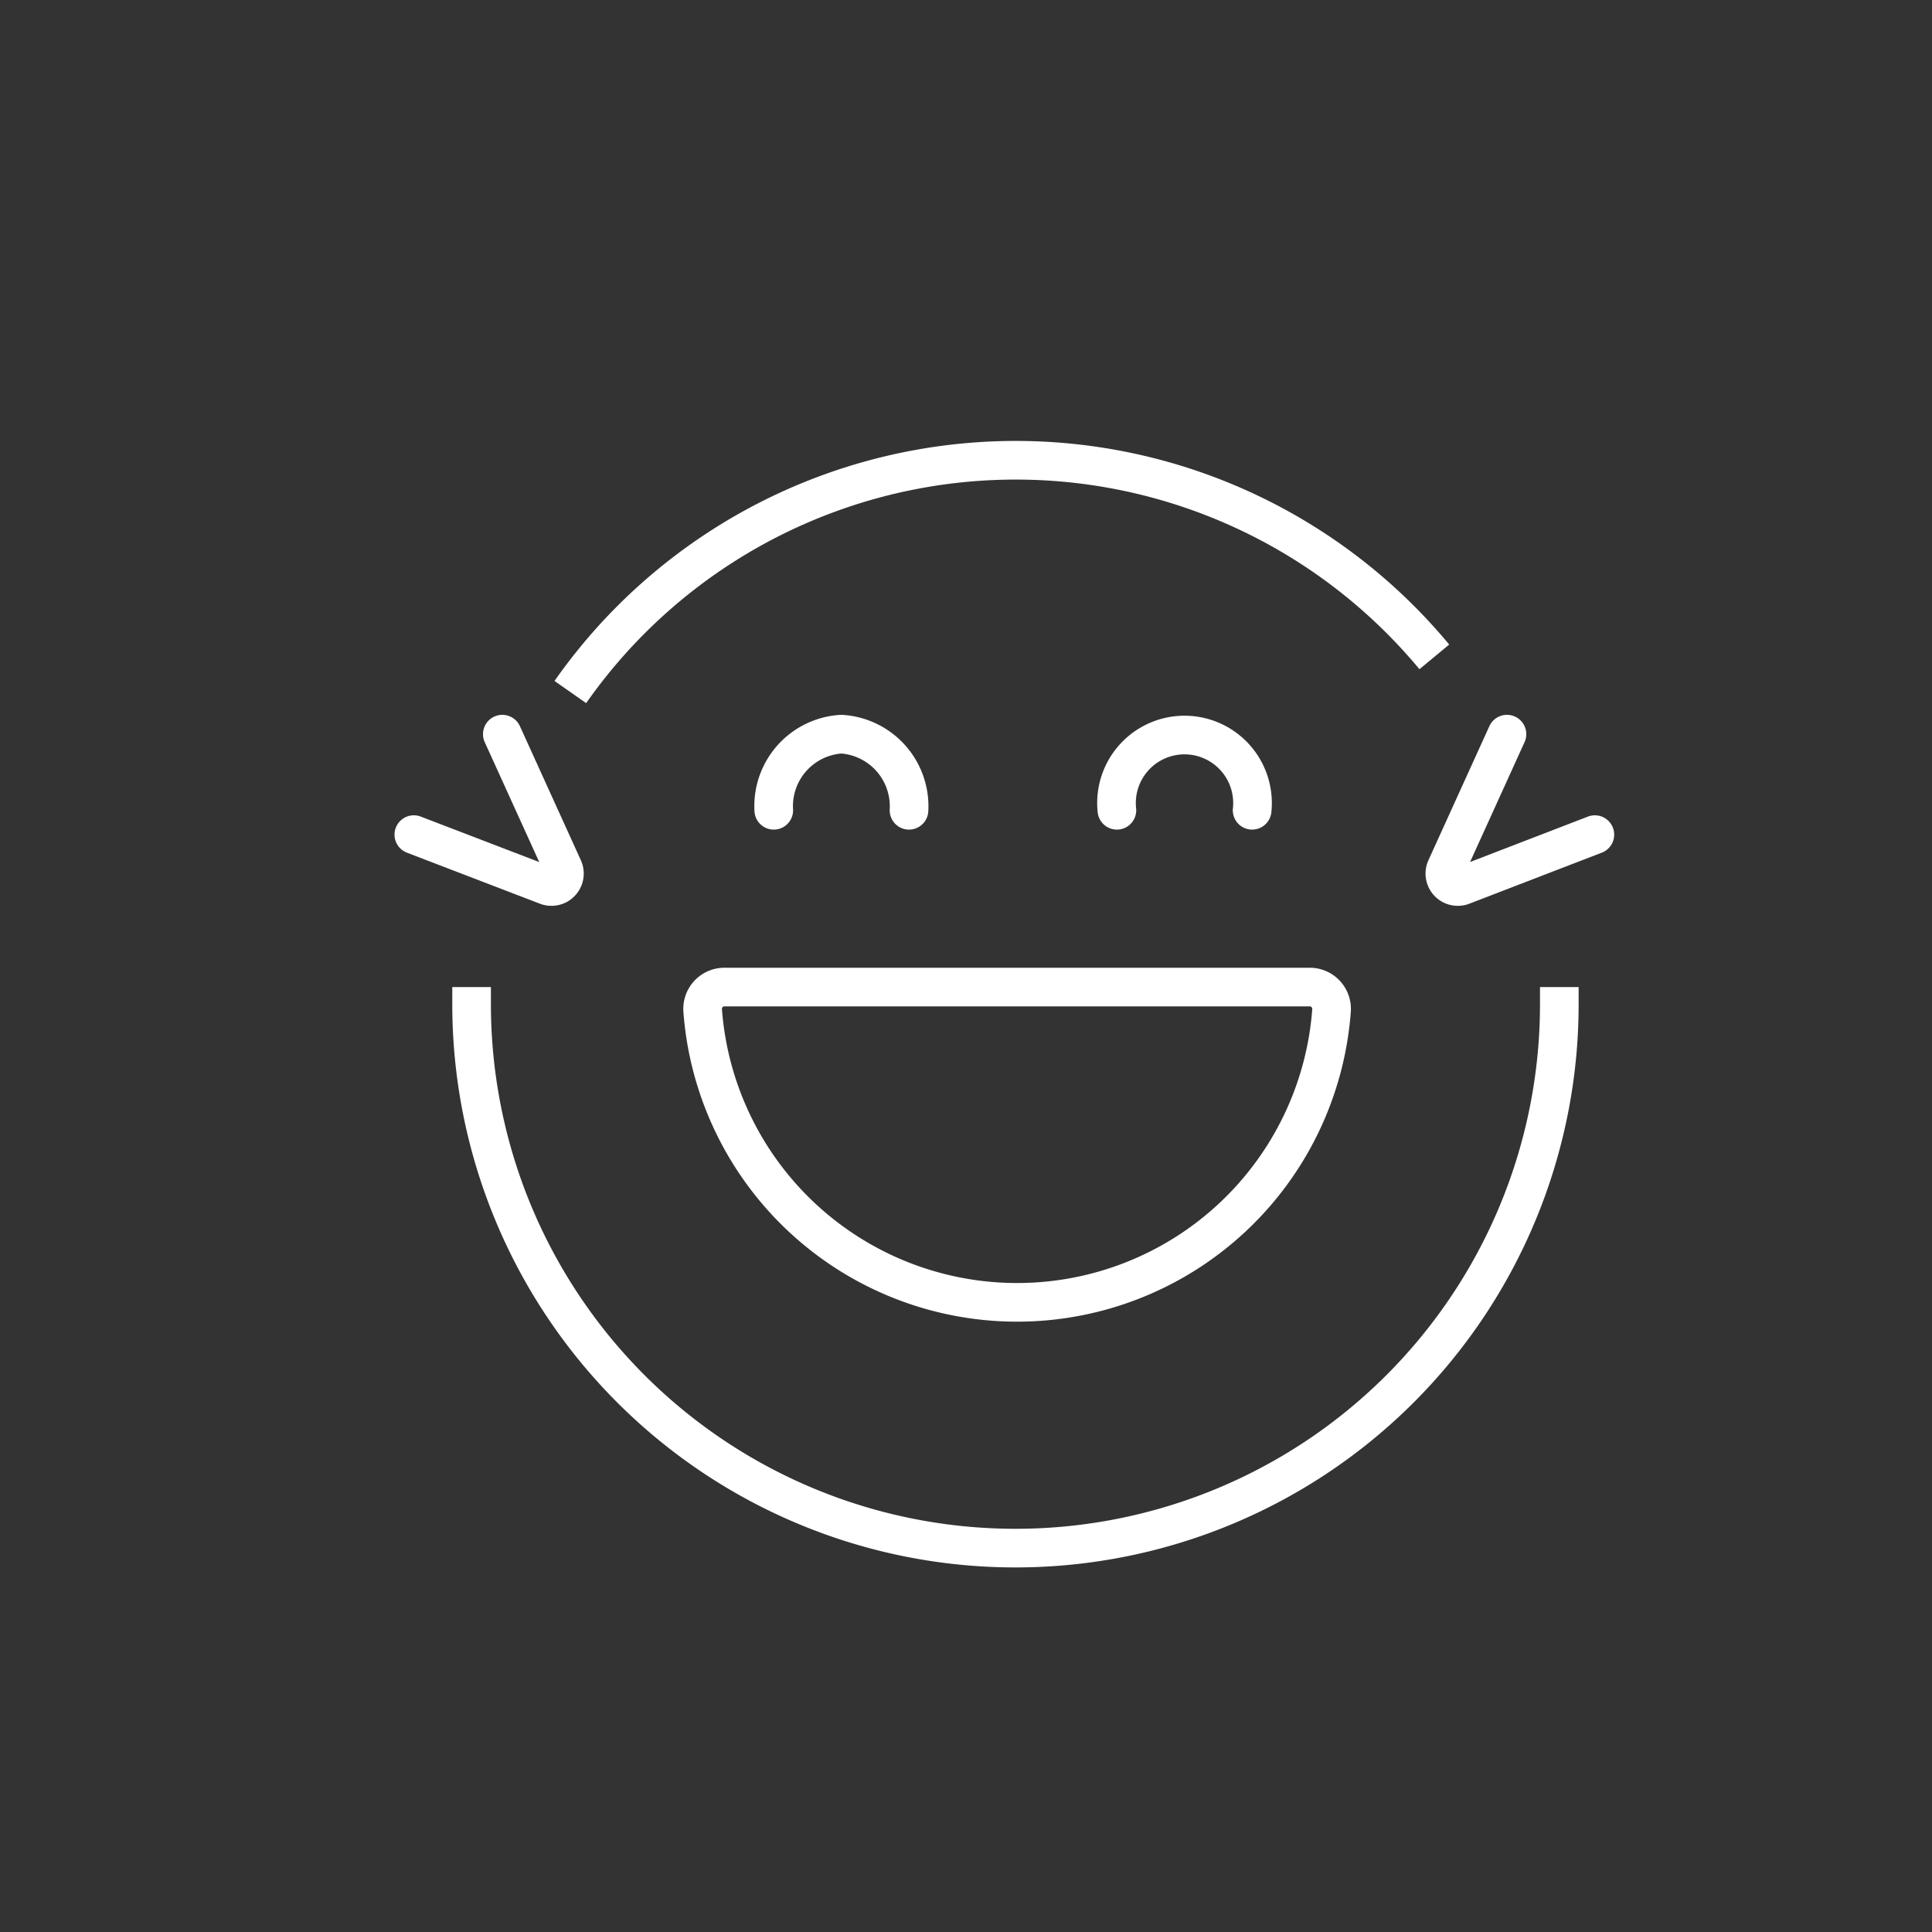
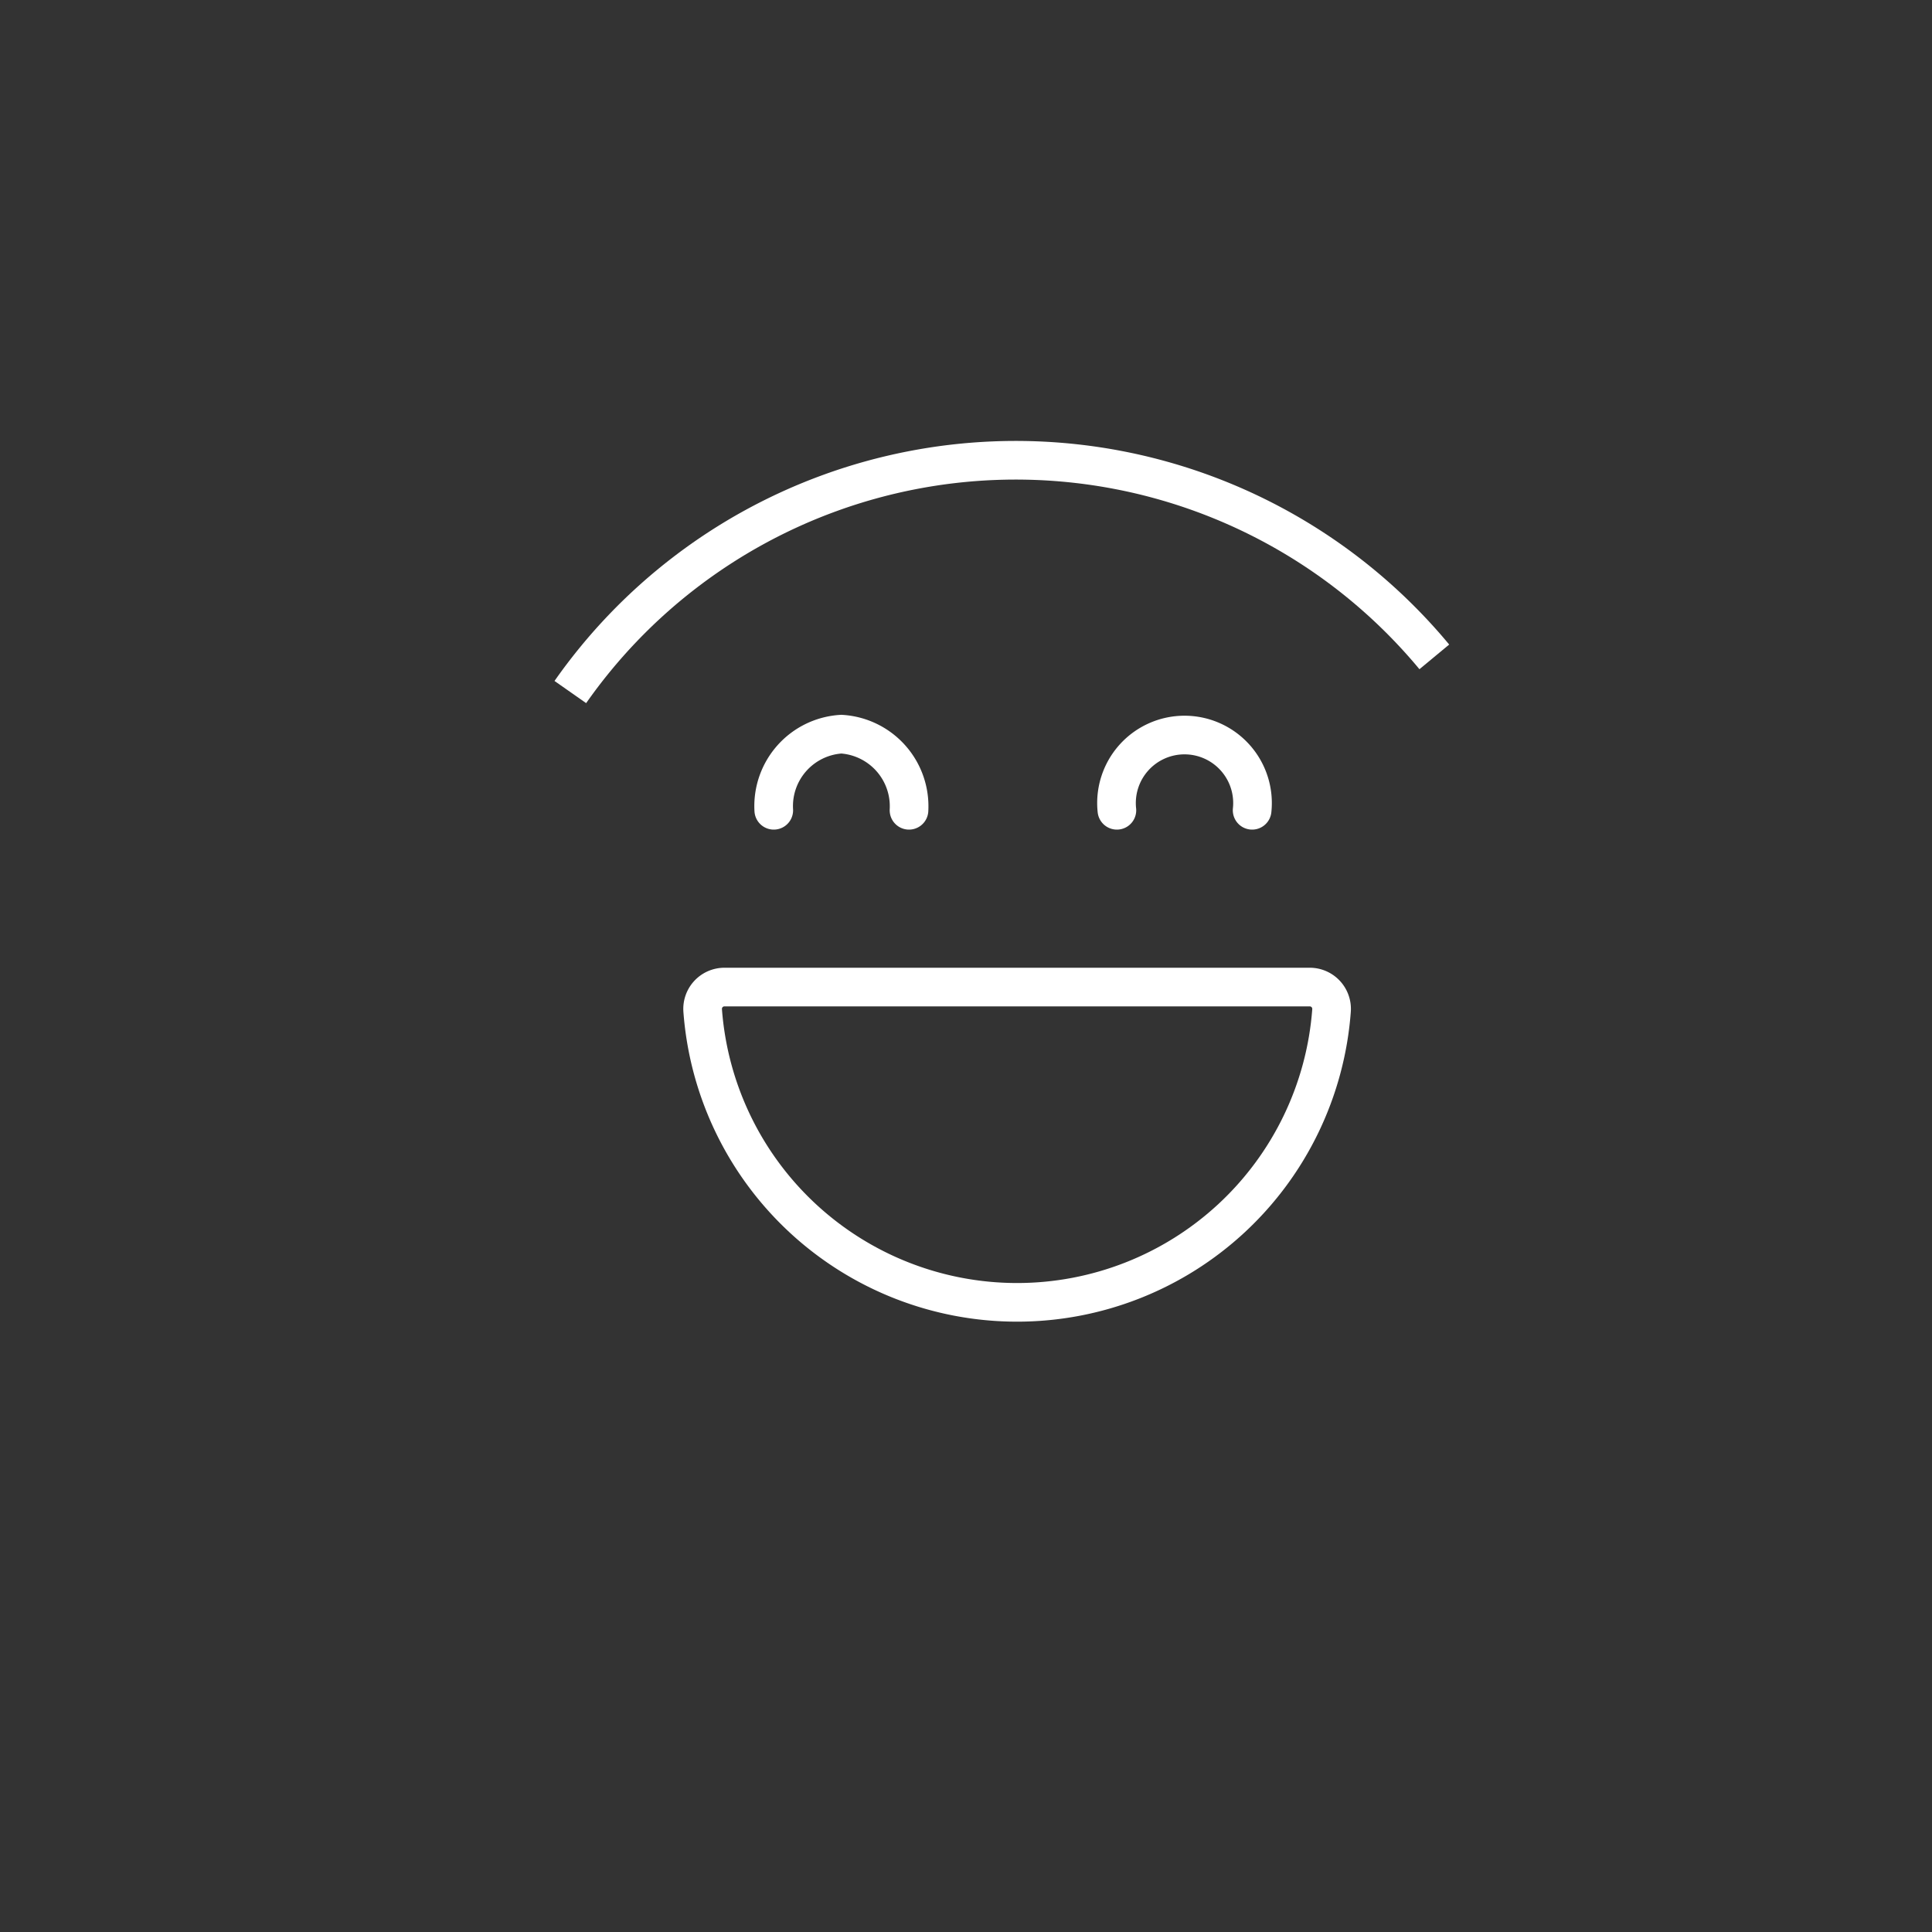
<svg xmlns="http://www.w3.org/2000/svg" viewBox="0 0 100 100">
  <rect x="0" y="0" width="100" height="100" fill="#333333" stroke="none" />
  <defs>
    <style>.cls-1,.cls-2{fill:none;stroke:#fff;stroke-miterlimit:10;stroke-width:2px;}.cls-2{stroke-linecap:round;}</style>
  </defs>
  <g id="vordergrund">
    <path class="cls-1" d="M29.52,35.82A28.15,28.15,0,0,1,74.24,34" />
-     <path class="cls-1" d="M80.71,51.09c0,.3,0,.59,0,.89a28.15,28.15,0,0,1-56.3,0c0-.3,0-.59,0-.89" />
    <path class="cls-2" d="M37.49,51.09H67.8a1.13,1.13,0,0,1,1.12,1.21,16.32,16.32,0,0,1-32.55,0A1.13,1.13,0,0,1,37.49,51.09Z" />
    <path class="cls-2" d="M47.05,41.94A3.74,3.74,0,0,0,43.55,38a3.73,3.73,0,0,0-3.5,3.94" />
    <path class="cls-2" d="M64.81,41.94a3.52,3.52,0,1,0-7,0" />
-     <path class="cls-2" d="M26,38l3.15,6.93a.67.67,0,0,1-.85.91L21.42,43.2" />
-     <path class="cls-2" d="M78,38l-3.15,6.93a.67.67,0,0,0,.85.91l6.85-2.64" />
  </g>
</svg>